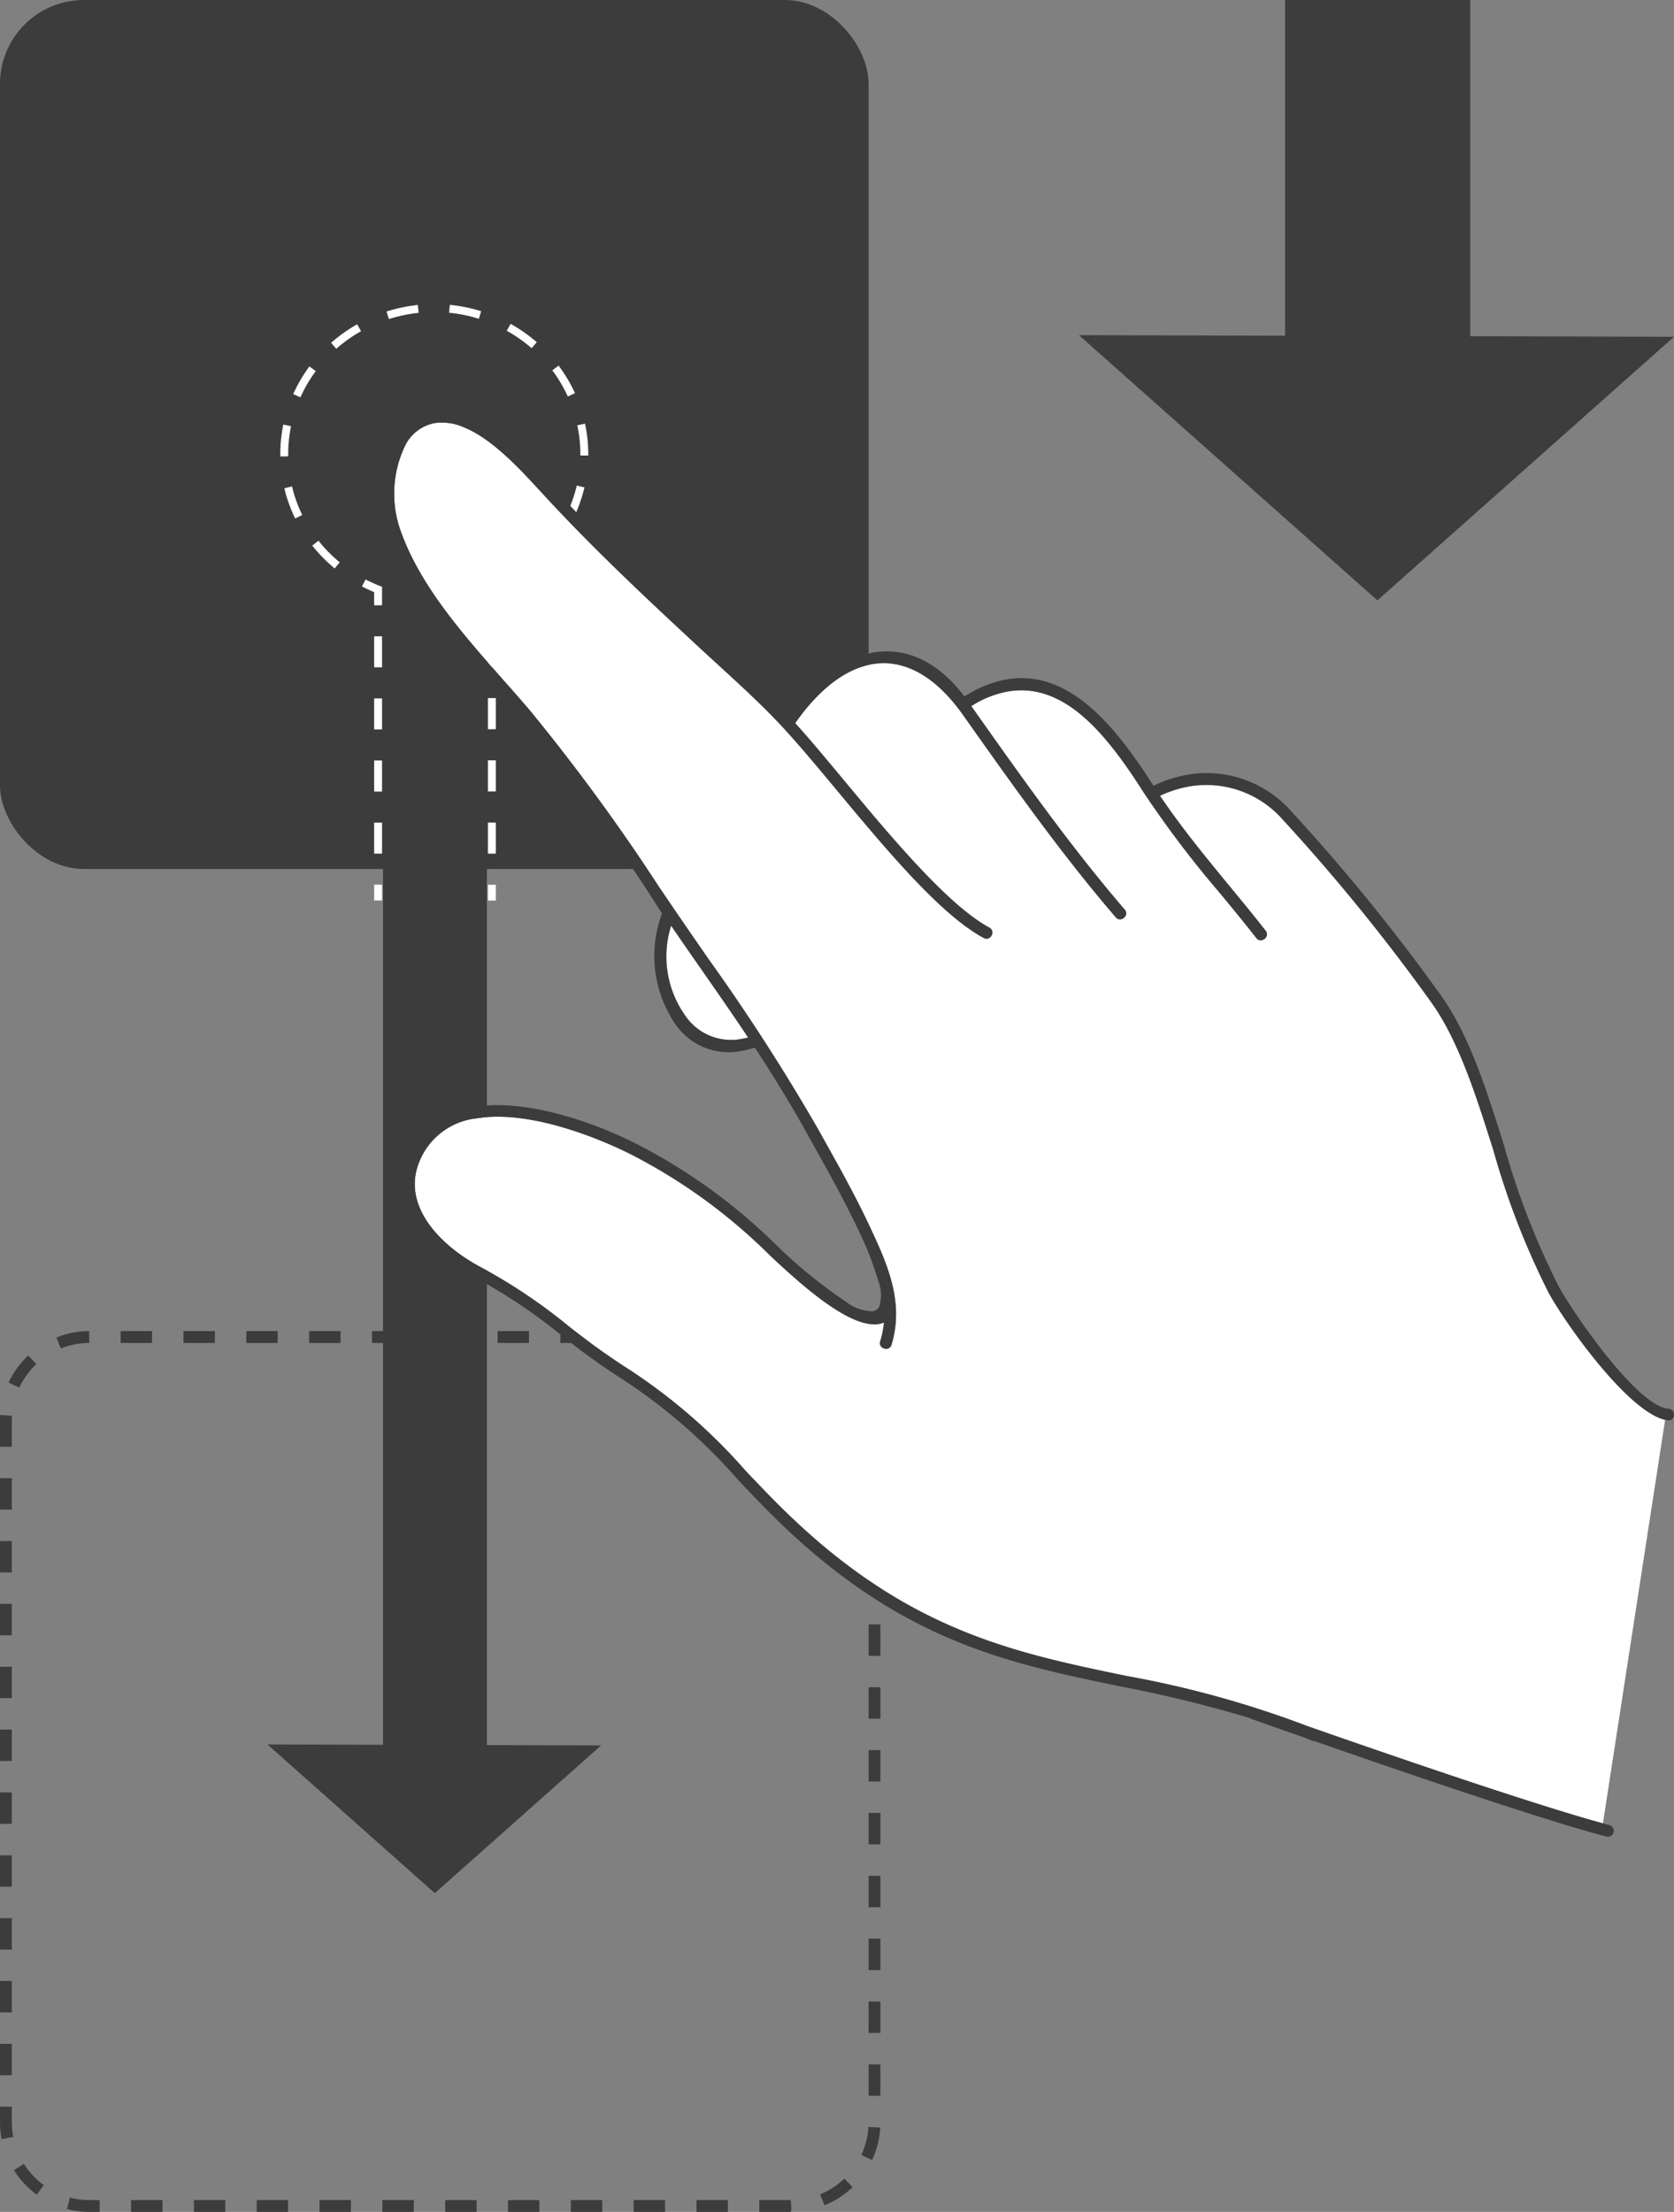
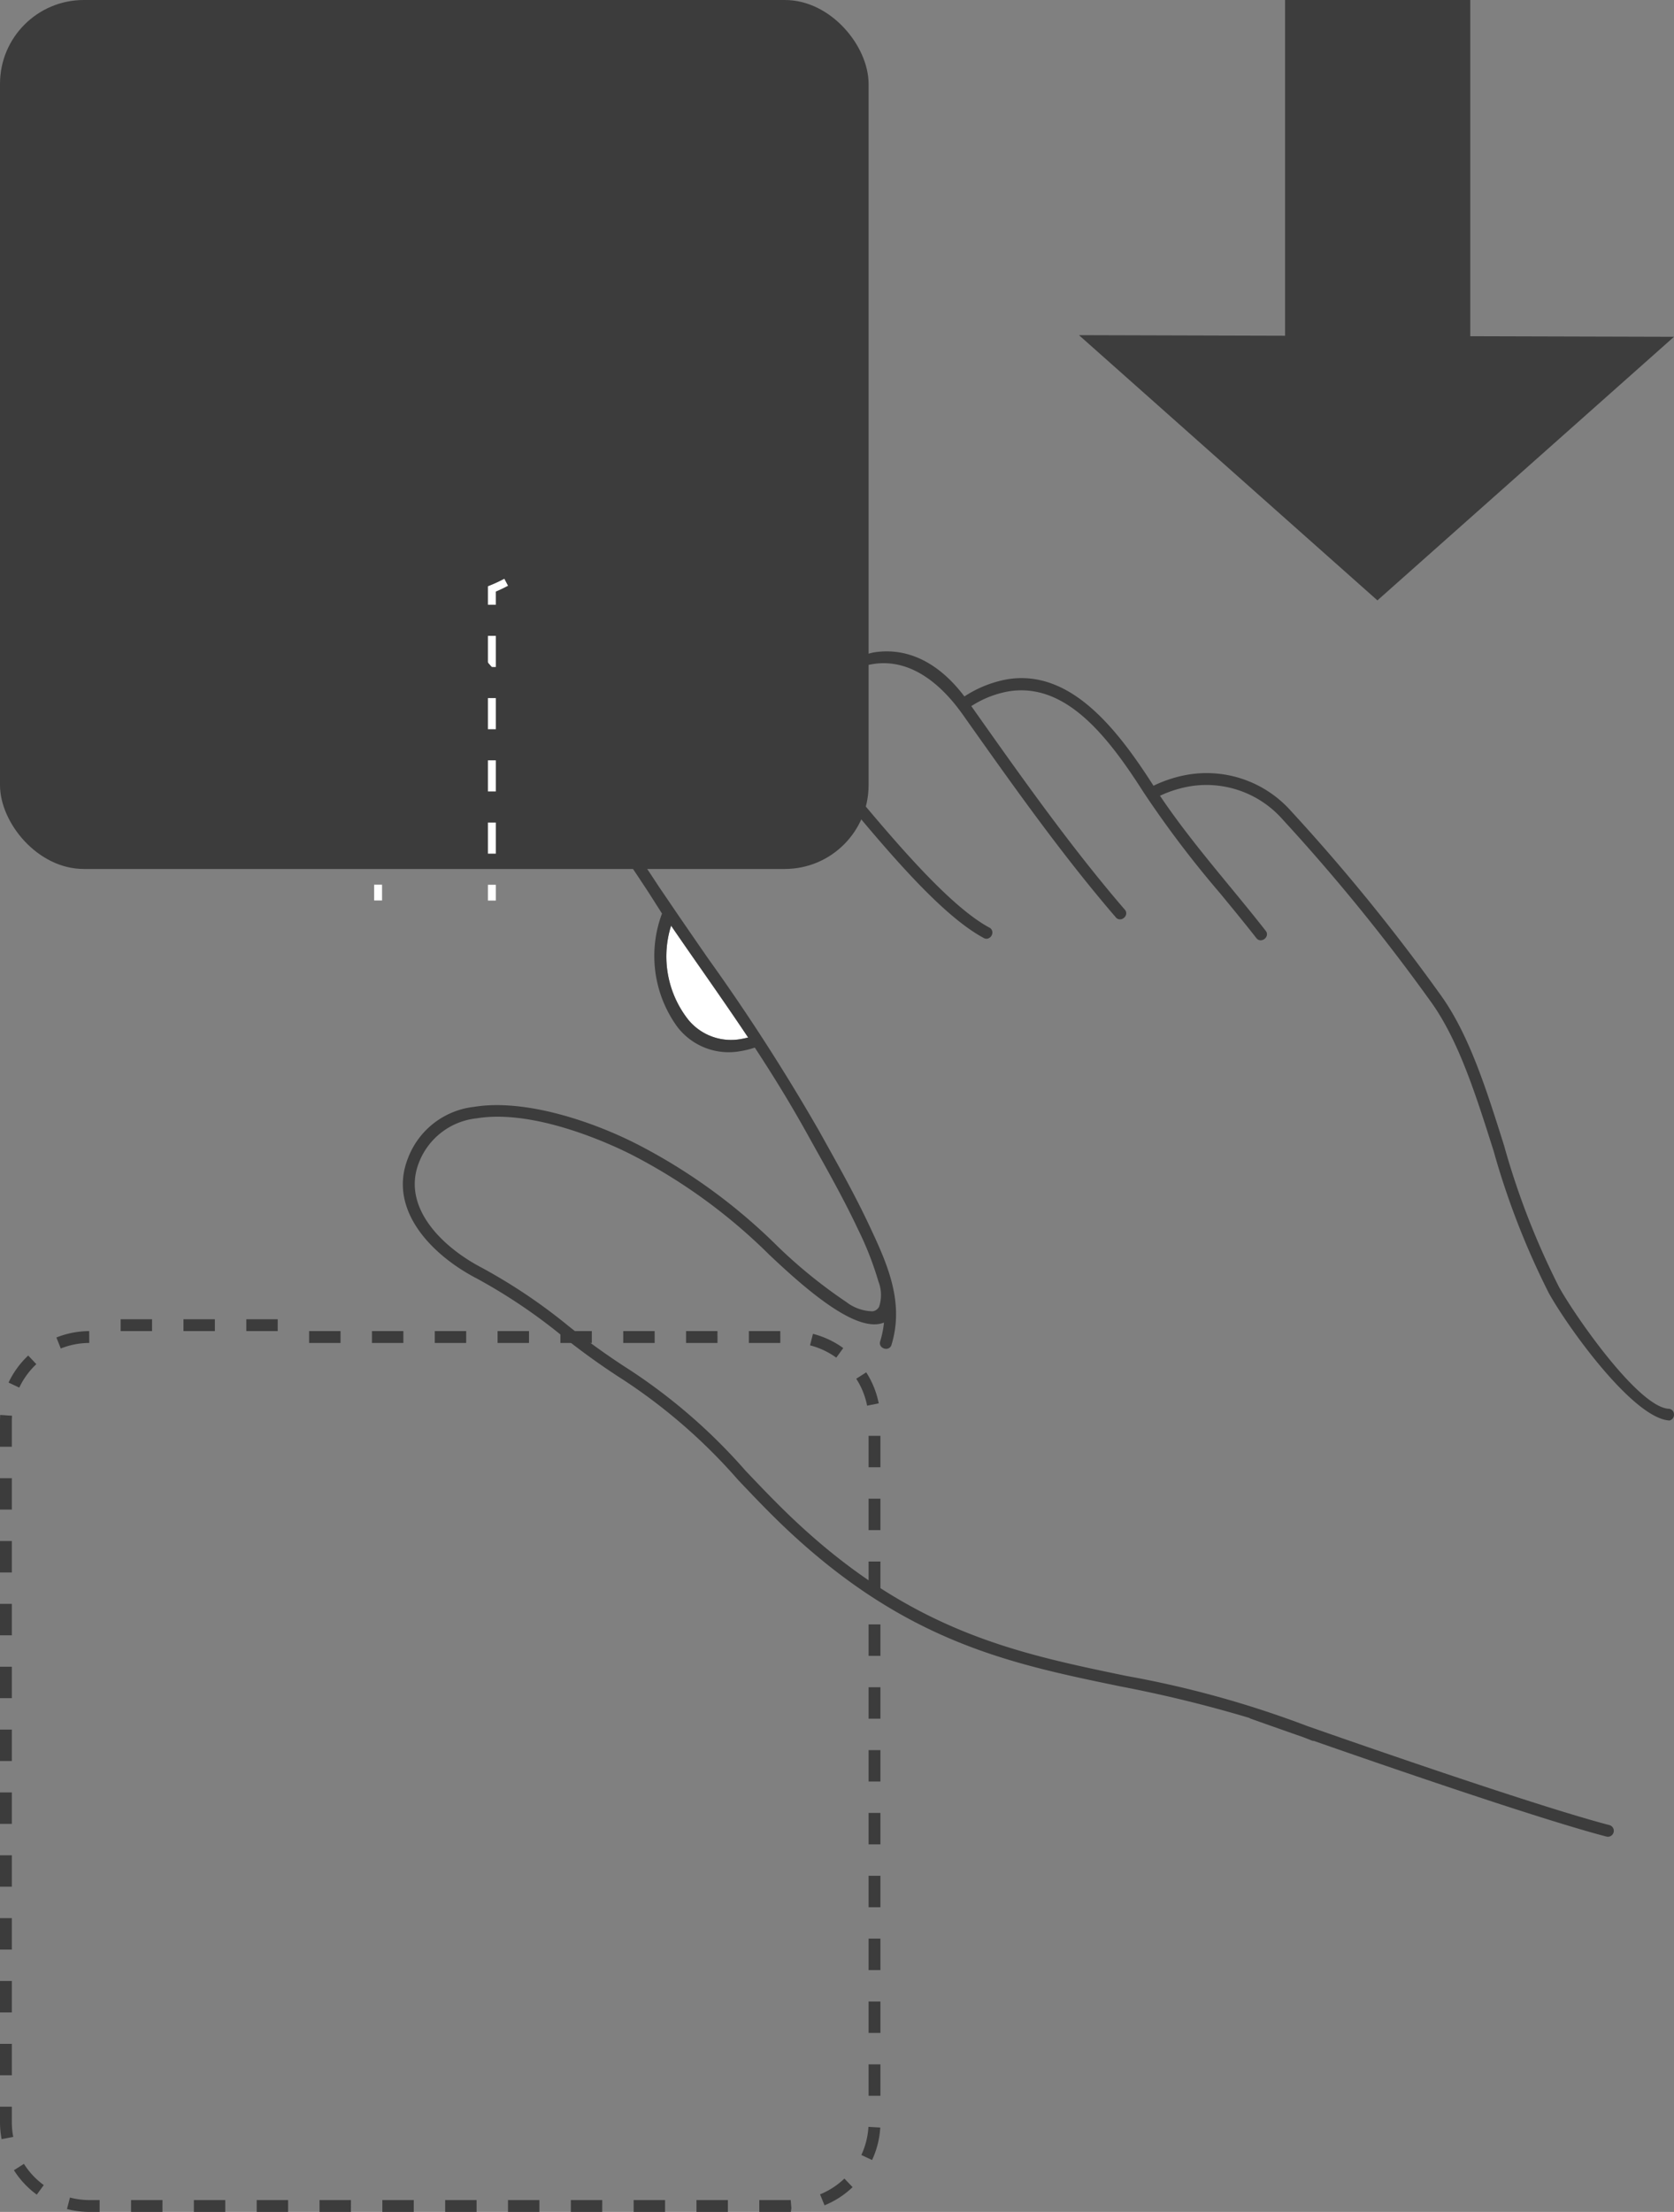
<svg xmlns="http://www.w3.org/2000/svg" viewBox="0 0 106 140">
  <rect x="0" y="0" width="106" height="140" fill="#808080" stroke="none" />
  <defs>
    <style>
      .eaac24e5-8f23-4942-b1ca-e1b49c626080 {
        fill: #3c3c3c;
      }

      .a8e49f4d-a357-47b9-b928-5fdf4131f8da {
        fill: #fff;
      }

      .f63fac74-2a3d-4af5-9a59-24b1be1f6136 {
        fill: #3d3d3d;
      }
    </style>
  </defs>
  <g id="e05e462e-9681-4bc3-9c53-cea5b70ca1ee" data-name="Livello 2">
    <g id="a0d0bed6-c912-4304-885c-027821dee09d" data-name="Livello 1">
      <rect class="eaac24e5-8f23-4942-b1ca-e1b49c626080" width="55" height="55" rx="5.306" />
-       <path class="eaac24e5-8f23-4942-b1ca-e1b49c626080" d="M48.08,140v-.75h1.989l.042.513L50.078,140Zm-1.989,0H44.102v-.75h1.989Zm-3.978,0H40.124v-.75h1.989Zm-3.979,0H36.146v-.75h1.989Zm-3.978,0H32.167v-.75h1.989Zm-3.978,0H28.189v-.75h1.989Zm-3.978,0H24.211v-.75H26.2Zm-3.979,0H20.233v-.75h1.989Zm-3.978,0H16.255v-.75h1.989Zm-3.978,0H12.276v-.75h1.989Zm-3.978,0H8.298v-.75H10.288Zm-3.978,0H5.681a5.701,5.701,0,0,1-1.44-.184l.189-.726a4.948,4.948,0,0,0,1.251.16h.628Zm45.901-.418-.283-.694a4.917,4.917,0,0,0,1.542-.999l.518.543A5.663,5.663,0,0,1,52.21,139.582Zm-49.882-.676a5.69,5.69,0,0,1-1.446-1.545l.633-.402a4.924,4.924,0,0,0,1.257,1.342Zm52.893-2.192-.68-.317a4.872,4.872,0,0,0,.449-1.781l.749.045A5.64,5.64,0,0,1,55.221,136.714ZM.102,135.393A5.743,5.743,0,0,1,0,134.319v-.979H.75v.979a5.026,5.026,0,0,0,.088.934ZM55.75,132.649H55v-1.989h.75Zm-55-1.299H0v-1.989H.75Zm55-2.679H55v-1.989h.75Zm-55-1.299H0v-1.989H.75Zm55-2.679H55V122.704h.75Zm-55-1.299H0v-1.989H.75Zm55-2.679H55v-1.989h.75Zm-55-1.299H0v-1.989H.75Zm55-2.68H55v-1.989h.75Zm-55-1.298H0v-1.989H.75Zm55-2.68H55V110.77h.75ZM.75,111.46H0v-1.989H.75Zm55-2.679H55V106.791h.75Zm-55-1.299H0v-1.989H.75Zm55-2.679H55v-1.989h.75Zm-55-1.299H0v-1.989H.75Zm55-2.679H55V98.835h.75Zm-55-1.299H0V97.537H.75Zm55-2.68H55V94.857h.75Zm-55-1.299H0V93.559H.75Zm55-2.679H55V90.879h.75Zm-55-1.299H0V89.931c0-.126.004-.251.013-.375l.748.051c-.007.107-.011.215-.011.325Zm54.157-2.6a4.888,4.888,0,0,0-.688-1.703l.631-.406a5.631,5.631,0,0,1,.792,1.963Zm-53.687-1.143L.542,87.507a5.661,5.661,0,0,1,1.245-1.711l.514.546A4.927,4.927,0,0,0,1.22,87.827Zm51.735-1.895a4.89,4.89,0,0,0-1.663-.78l.186-.727a5.633,5.633,0,0,1,1.917.899ZM3.849,85.351l-.278-.696A5.649,5.649,0,0,1,5.648,84.25l.004.75A4.906,4.906,0,0,0,3.849,85.351ZM49.41,85H47.42v-.75h1.989Zm-3.978,0H43.442v-.75h1.989Zm-3.978,0H39.464v-.75h1.989ZM37.475,85H35.486v-.75H37.475Zm-3.978,0H31.508v-.75h1.989Zm-3.978,0H27.53v-.75H29.519Zm-3.978,0H23.552v-.75H25.541ZM21.562,85H19.574v-.75H21.562Zm-3.978,0H15.596v-.75h1.989Zm-3.978,0H11.617v-.75h1.989Zm-3.978,0H7.639v-.75H9.628Z" />
-       <polygon class="eaac24e5-8f23-4942-b1ca-e1b49c626080" points="30.83 110.452 30.83 35 24.254 35 24.254 110.433 16.937 110.413 27.533 119.825 38.063 110.472 30.83 110.452" />
+       <path class="eaac24e5-8f23-4942-b1ca-e1b49c626080" d="M48.08,140v-.75h1.989l.042.513L50.078,140Zm-1.989,0H44.102v-.75h1.989Zm-3.978,0H40.124v-.75h1.989Zm-3.979,0H36.146v-.75h1.989Zm-3.978,0H32.167v-.75h1.989Zm-3.978,0H28.189v-.75h1.989Zm-3.978,0H24.211v-.75H26.2Zm-3.979,0H20.233v-.75h1.989Zm-3.978,0H16.255v-.75h1.989Zm-3.978,0H12.276v-.75h1.989Zm-3.978,0H8.298v-.75H10.288Zm-3.978,0H5.681a5.701,5.701,0,0,1-1.44-.184l.189-.726a4.948,4.948,0,0,0,1.251.16h.628Zm45.901-.418-.283-.694a4.917,4.917,0,0,0,1.542-.999l.518.543A5.663,5.663,0,0,1,52.21,139.582Zm-49.882-.676a5.69,5.69,0,0,1-1.446-1.545l.633-.402a4.924,4.924,0,0,0,1.257,1.342Zm52.893-2.192-.68-.317a4.872,4.872,0,0,0,.449-1.781l.749.045A5.64,5.64,0,0,1,55.221,136.714ZM.102,135.393A5.743,5.743,0,0,1,0,134.319v-.979H.75v.979a5.026,5.026,0,0,0,.088.934ZM55.75,132.649H55v-1.989h.75Zm-55-1.299H0v-1.989H.75Zm55-2.679H55v-1.989h.75Zm-55-1.299H0v-1.989H.75Zm55-2.679H55V122.704h.75Zm-55-1.299H0v-1.989H.75Zm55-2.679H55v-1.989h.75Zm-55-1.299H0v-1.989H.75Zm55-2.68H55v-1.989h.75Zm-55-1.298H0v-1.989H.75Zm55-2.68H55V110.77h.75ZM.75,111.46H0v-1.989H.75Zm55-2.679H55V106.791h.75Zm-55-1.299H0v-1.989H.75Zm55-2.679H55v-1.989h.75Zm-55-1.299H0v-1.989H.75Zm55-2.679H55V98.835h.75Zm-55-1.299H0V97.537H.75Zm55-2.68H55V94.857h.75Zm-55-1.299H0V93.559H.75Zm55-2.679H55V90.879h.75Zm-55-1.299H0V89.931c0-.126.004-.251.013-.375l.748.051c-.007.107-.011.215-.011.325Zm54.157-2.6a4.888,4.888,0,0,0-.688-1.703l.631-.406a5.631,5.631,0,0,1,.792,1.963Zm-53.687-1.143L.542,87.507a5.661,5.661,0,0,1,1.245-1.711l.514.546A4.927,4.927,0,0,0,1.22,87.827Zm51.735-1.895a4.89,4.89,0,0,0-1.663-.78l.186-.727a5.633,5.633,0,0,1,1.917.899ZM3.849,85.351l-.278-.696A5.649,5.649,0,0,1,5.648,84.25l.004.75A4.906,4.906,0,0,0,3.849,85.351ZM49.41,85H47.42v-.75h1.989Zm-3.978,0H43.442v-.75h1.989Zm-3.978,0H39.464v-.75h1.989ZM37.475,85H35.486v-.75H37.475Zm-3.978,0H31.508v-.75h1.989Zm-3.978,0H27.53v-.75H29.519Zm-3.978,0H23.552v-.75H25.541ZM21.562,85H19.574v-.75H21.562m-3.978,0H15.596v-.75h1.989Zm-3.978,0H11.617v-.75h1.989Zm-3.978,0H7.639v-.75H9.628Z" />
      <rect class="a8e49f4d-a357-47b9-b928-5fdf4131f8da" x="30.896" y="56" width="0.5" height="1" />
      <path class="a8e49f4d-a357-47b9-b928-5fdf4131f8da" d="M31.396,54.031h-.5V52.062h.5Zm0-3.938h-.5V48.123h.5Zm0-3.938h-.5V44.185h.5Zm0-3.938h-.5V40.246h.5Z" />
      <path class="a8e49f4d-a357-47b9-b928-5fdf4131f8da" d="M31.396,38.277h-.5V37.108l.156-.063a9.394,9.394,0,0,0,.883-.412l.234.441c-.252.134-.512.258-.774.369Z" />
-       <path class="a8e49f4d-a357-47b9-b928-5fdf4131f8da" d="M21.194,35.979a9.653,9.653,0,0,1-1.421-1.446l.392-.311a9.169,9.169,0,0,0,1.348,1.371Zm12.658-.038-.321-.383a9.168,9.168,0,0,0,1.336-1.382l.395.308A9.654,9.654,0,0,1,33.853,35.941Zm-15.162-3.125a9.278,9.278,0,0,1-.685-1.911l.486-.116a8.784,8.784,0,0,0,.647,1.807ZM36.332,32.761l-.45-.217A8.846,8.846,0,0,0,36.522,30.733l.486.114A9.3,9.3,0,0,1,36.332,32.761ZM17.751,28.893,17.75,28.735a9.155,9.155,0,0,1,.19-1.863l.489.102A8.68,8.68,0,0,0,18.25,28.735l.001.148ZM37.25,28.831h-.5v-.075a8.872,8.872,0,0,0-.123-1.464c-.021-.125-.045-.25-.071-.374l.489-.104c.027.13.053.261.075.394A9.407,9.407,0,0,1,37.25,28.755ZM19.023,25.148l-.456-.205a9.505,9.505,0,0,1,1.025-1.75l.402.297A8.971,8.971,0,0,0,19.023,25.148Zm16.931-.054a8.891,8.891,0,0,0-.981-1.651l.399-.301a9.397,9.397,0,0,1,1.037,1.745Zm-14.659-3.019-.331-.375a9.777,9.777,0,0,1,1.652-1.174l.246.436A9.214,9.214,0,0,0,21.295,22.075Zm12.368-.037a9.402,9.402,0,0,0-1.575-1.104l.243-.437a9.832,9.832,0,0,1,1.659,1.162ZM24.626,20.194l-.151-.477a10.068,10.068,0,0,1,1.449-.343q.267-.042.534-.071l.053.497q-.254.027-.508.068A9.532,9.532,0,0,0,24.626,20.194Zm5.694-.018a9.371,9.371,0,0,0-1.885-.382l.049-.498a9.923,9.923,0,0,1,1.986.403Z" />
-       <path class="a8e49f4d-a357-47b9-b928-5fdf4131f8da" d="M24.192,38.31h-.5v-.832c-.262-.108-.521-.23-.773-.36l.23-.443a9.587,9.587,0,0,0,.884.403l.158.062Z" />
-       <path class="a8e49f4d-a357-47b9-b928-5fdf4131f8da" d="M24.192,54.029h-.5V52.064h.5Zm0-3.93h-.5V48.134h.5Zm0-3.93h-.5V44.205h.5Zm0-3.93h-.5V40.275h.5Z" />
      <rect class="a8e49f4d-a357-47b9-b928-5fdf4131f8da" x="23.692" y="55.994" width="0.5" height="1" />
-       <path class="a8e49f4d-a357-47b9-b928-5fdf4131f8da" d="M101.499,115.405c-4.416-1.202-13.708-4.403-18.712-6.154a64.106,64.106,0,0,0-11.459-3.174c-6.973-1.444-13.559-2.808-21.07-9.901-1.096-1.035-2.089-2.079-3.049-3.089a35.776,35.776,0,0,0-7.312-6.367,44.962,44.962,0,0,1-3.909-2.799,35.003,35.003,0,0,0-5.465-3.674c-2.552-1.325-5.125-3.875-3.978-6.702A4.414,4.414,0,0,1,30.182,70.783c3.816-.626,8.853,1.812,9.824,2.307a35.283,35.283,0,0,1,8.703,6.324c2.317,2.192,5.199,4.671,6.942,4.385a1.495,1.495,0,0,0,.178-.041l.147-.043-.019.152a6.2,6.2,0,0,1-.22,1.025.34.34,0,0,0,.061.342.427.427,0,0,0,.378.133.343.343,0,0,0,.277-.256c.841-2.766-.328-5.249-1.459-7.649-.83-1.763-1.837-3.567-2.646-5.017l-.475-.854a128.748,128.748,0,0,0-7.02-10.905q-1.008-1.454-2.014-2.922l-1.141-1.679a126.765,126.765,0,0,0-8.157-11.131c-.526-.618-1.081-1.246-1.646-1.884-2.612-2.955-5.313-6.01-6.549-9.526a6.998,6.998,0,0,1,.343-5.413,2.645,2.645,0,0,1,1.848-1.357,3.438,3.438,0,0,1,1.86.279c1.78.733,3.479,2.579,4.844,4.062l.317.344c3.007,3.251,6.137,6.192,9.622,9.426.411.382.83.765,1.252,1.151,1.294,1.184,2.632,2.407,3.826,3.662,1.122,1.179,2.425,2.743,3.804,4.4,3.04,3.653,6.486,7.792,9.226,9.269a.367.367,0,0,0,.236.046.403.403,0,0,0,.31-.333.343.343,0,0,0-.191-.372c-2.632-1.418-6.292-5.818-9.234-9.353-1.1-1.322-2.139-2.571-3.005-3.523l-.054-.059.046-.066c1.5-2.128,3.182-3.398,4.864-3.674,2.017-.331,3.993.779,5.713,3.209l.231.327c2.979,4.207,6.06,8.557,9.446,12.487a.339.339,0,0,0,.325.13.422.422,0,0,0,.319-.266.337.337,0,0,0-.076-.352c-3.408-3.956-6.512-8.346-9.513-12.591l-.202-.286.092-.056a6.402,6.402,0,0,1,2.259-.874c3.573-.586,6.229,2.729,8.566,6.398a65.981,65.981,0,0,0,4.828,6.368c.776.942,1.552,1.884,2.301,2.841a.339.339,0,0,0,.336.143.425.425,0,0,0,.318-.256.34.34,0,0,0-.063-.349c-.747-.955-1.517-1.89-2.287-2.826-1.477-1.794-3.004-3.649-4.335-5.616l-.067-.099.109-.049a7.437,7.437,0,0,1,1.814-.551,6.432,6.432,0,0,1,5.832,2.087,121.901,121.901,0,0,1,9.328,11.454c1.795,2.445,2.888,5.894,4.044,9.544a49.614,49.614,0,0,0,3.493,8.99c1.158,2.087,5.036,7.494,7.368,8.015Z" />
      <path class="a8e49f4d-a357-47b9-b928-5fdf4131f8da" d="M42.435,58.79l.06-.201.118.173q.855,1.243,1.72,2.479c.996,1.429,1.993,2.859,2.96,4.307l.08.119-.14.033q-.161.039-.319.065l-0.0 0a3.502,3.502,0,0,1-3.32-1.21A6.469,6.469,0,0,1,42.435,58.79Z" />
      <path class="eaac24e5-8f23-4942-b1ca-e1b49c626080" d="M105.655,89.165c-1.929-.124-5.927-5.886-6.933-7.699a48.929,48.929,0,0,1-3.488-8.98c-1.151-3.65-2.239-7.098-4.094-9.625a122.481,122.481,0,0,0-9.387-11.524,7.156,7.156,0,0,0-6.495-2.313,8.227,8.227,0,0,0-2.139.671l-.079.037-.047-.074c-2.345-3.657-5.274-7.309-9.216-6.663a7.329,7.329,0,0,0-2.632,1.036L61.067,44.079l-.055-.071c-1.63-2.119-3.606-3.056-5.713-2.71a8.814,8.814,0,0,0-5.399,3.814l-.071.097-.082-.086c-1.182-1.238-2.506-2.448-3.787-3.619-.428-.391-.853-.779-1.27-1.166-3.473-3.224-6.592-6.156-9.583-9.389l-.287-.311c-1.431-1.553-3.212-3.484-5.139-4.277a4.208,4.208,0,0,0-2.28-.338,3.347,3.347,0,0,0-2.335,1.717,7.583,7.583,0,0,0-.429,6.05c1.277,3.63,4.021,6.741,6.676,9.75.565.641,1.123,1.273,1.657,1.9A126.51,126.51,0,0,1,41.137,56.592l.782,1.231a7.635,7.635,0,0,0,.965,7.164,4.098,4.098,0,0,0,4.021,1.541,5.677,5.677,0,0,0,.817-.199l.072-.023.042.063c1.277,1.947,2.35,3.72,3.378,5.579l.472.848c.814,1.457,1.827,3.269,2.656,5.036a20.307,20.307,0,0,1,1.279,3.27,2.358,2.358,0,0,1,.044,1.608.55.55,0,0,1-.415.287,2.816,2.816,0,0,1-1.665-.591,31.585,31.585,0,0,1-4.363-3.539,35.984,35.984,0,0,0-8.878-6.447c-2.911-1.484-7.152-2.883-10.328-2.363a5.078,5.078,0,0,0-4.166,3.205c-1.337,3.294,1.495,6.18,4.327,7.65a34.917,34.917,0,0,1,5.444,3.663,44.651,44.651,0,0,0,3.879,2.779,35.373,35.373,0,0,1,7.234,6.312c.947.998,1.927,2.03,3.001,3.047,7.637,7.222,14.222,8.582,21.195,10.022a82.748,82.748,0,0,1,8.183,1.999.359.359,0,0,0,.07.042c.046.016,1.367.487,3.373,1.188.175.071.347.133.524.208a.378.378,0,0,0,.119.017c5.301,1.851,14.439,4.985,18.519,6.053a.375.375,0,0,0,.19-.726c-4.232-1.108-13.964-4.461-19.122-6.266a64.106,64.106,0,0,0-11.459-3.174c-6.973-1.444-13.559-2.808-21.07-9.901-1.096-1.035-2.089-2.079-3.049-3.089a35.776,35.776,0,0,0-7.312-6.367,44.962,44.962,0,0,1-3.909-2.799,35.003,35.003,0,0,0-5.465-3.674c-2.552-1.325-5.125-3.875-3.978-6.702A4.414,4.414,0,0,1,30.182,70.783c3.816-.626,8.853,1.812,9.824,2.307a35.283,35.283,0,0,1,8.703,6.324c2.317,2.192,5.199,4.671,6.942,4.385a1.495,1.495,0,0,0,.178-.041l.147-.043-.019.152a6.2,6.2,0,0,1-.22,1.025.34.34,0,0,0,.061.342.427.427,0,0,0,.378.133.343.343,0,0,0,.277-.256c.841-2.766-.328-5.249-1.459-7.649-.83-1.763-1.837-3.567-2.646-5.017l-.475-.854a128.748,128.748,0,0,0-7.02-10.905q-1.008-1.454-2.014-2.922l-1.141-1.679a126.765,126.765,0,0,0-8.157-11.131c-.526-.618-1.081-1.246-1.646-1.884-2.612-2.955-5.313-6.01-6.549-9.526a6.998,6.998,0,0,1,.343-5.413,2.645,2.645,0,0,1,1.848-1.357,3.438,3.438,0,0,1,1.86.279c1.78.733,3.479,2.579,4.844,4.062l.317.344c3.007,3.251,6.137,6.192,9.622,9.426.411.382.83.765,1.252,1.151,1.294,1.184,2.632,2.407,3.826,3.662,1.122,1.179,2.425,2.743,3.804,4.4,3.04,3.653,6.486,7.792,9.226,9.269a.367.367,0,0,0,.236.046.403.403,0,0,0,.31-.333.343.343,0,0,0-.191-.372c-2.632-1.418-6.292-5.818-9.234-9.353-1.1-1.322-2.139-2.571-3.005-3.523l-.054-.059.046-.066c1.5-2.128,3.182-3.398,4.864-3.674,2.017-.331,3.993.779,5.713,3.209l.231.327c2.979,4.207,6.06,8.557,9.446,12.487a.339.339,0,0,0,.325.13.422.422,0,0,0,.319-.266.337.337,0,0,0-.076-.352c-3.408-3.956-6.512-8.346-9.513-12.591l-.202-.286.092-.056a6.402,6.402,0,0,1,2.259-.874c3.573-.586,6.229,2.729,8.566,6.398a65.981,65.981,0,0,0,4.828,6.368c.776.942,1.552,1.884,2.301,2.841a.339.339,0,0,0,.336.143.425.425,0,0,0,.318-.256.34.34,0,0,0-.063-.349c-.747-.955-1.517-1.89-2.287-2.826-1.477-1.794-3.004-3.649-4.335-5.616l-.067-.099.109-.049a7.437,7.437,0,0,1,1.814-.551,6.432,6.432,0,0,1,5.832,2.087,121.901,121.901,0,0,1,9.328,11.454c1.795,2.445,2.888,5.894,4.044,9.544a49.614,49.614,0,0,0,3.493,8.99c1.203,2.167,5.343,7.931,7.635,8.068a.363.363,0,0,0,.292-.396A.347.347,0,0,0,105.655,89.165Zm-63.22-30.375.06-.201.118.173q.855,1.243,1.72,2.479c.996,1.429,1.993,2.859,2.96,4.307l.08.119-.14.033q-.161.039-.319.065l-0.0 0a3.502,3.502,0,0,1-3.32-1.21A6.469,6.469,0,0,1,42.435,58.79Z" />
      <polygon class="f63fac74-2a3d-4af5-9a59-24b1be1f6136" points="81.372 0 81.372 21.25 68.321 21.213 87.22 38 106 21.317 93.099 21.281 93.099 0 81.372 0" />
    </g>
  </g>
</svg>